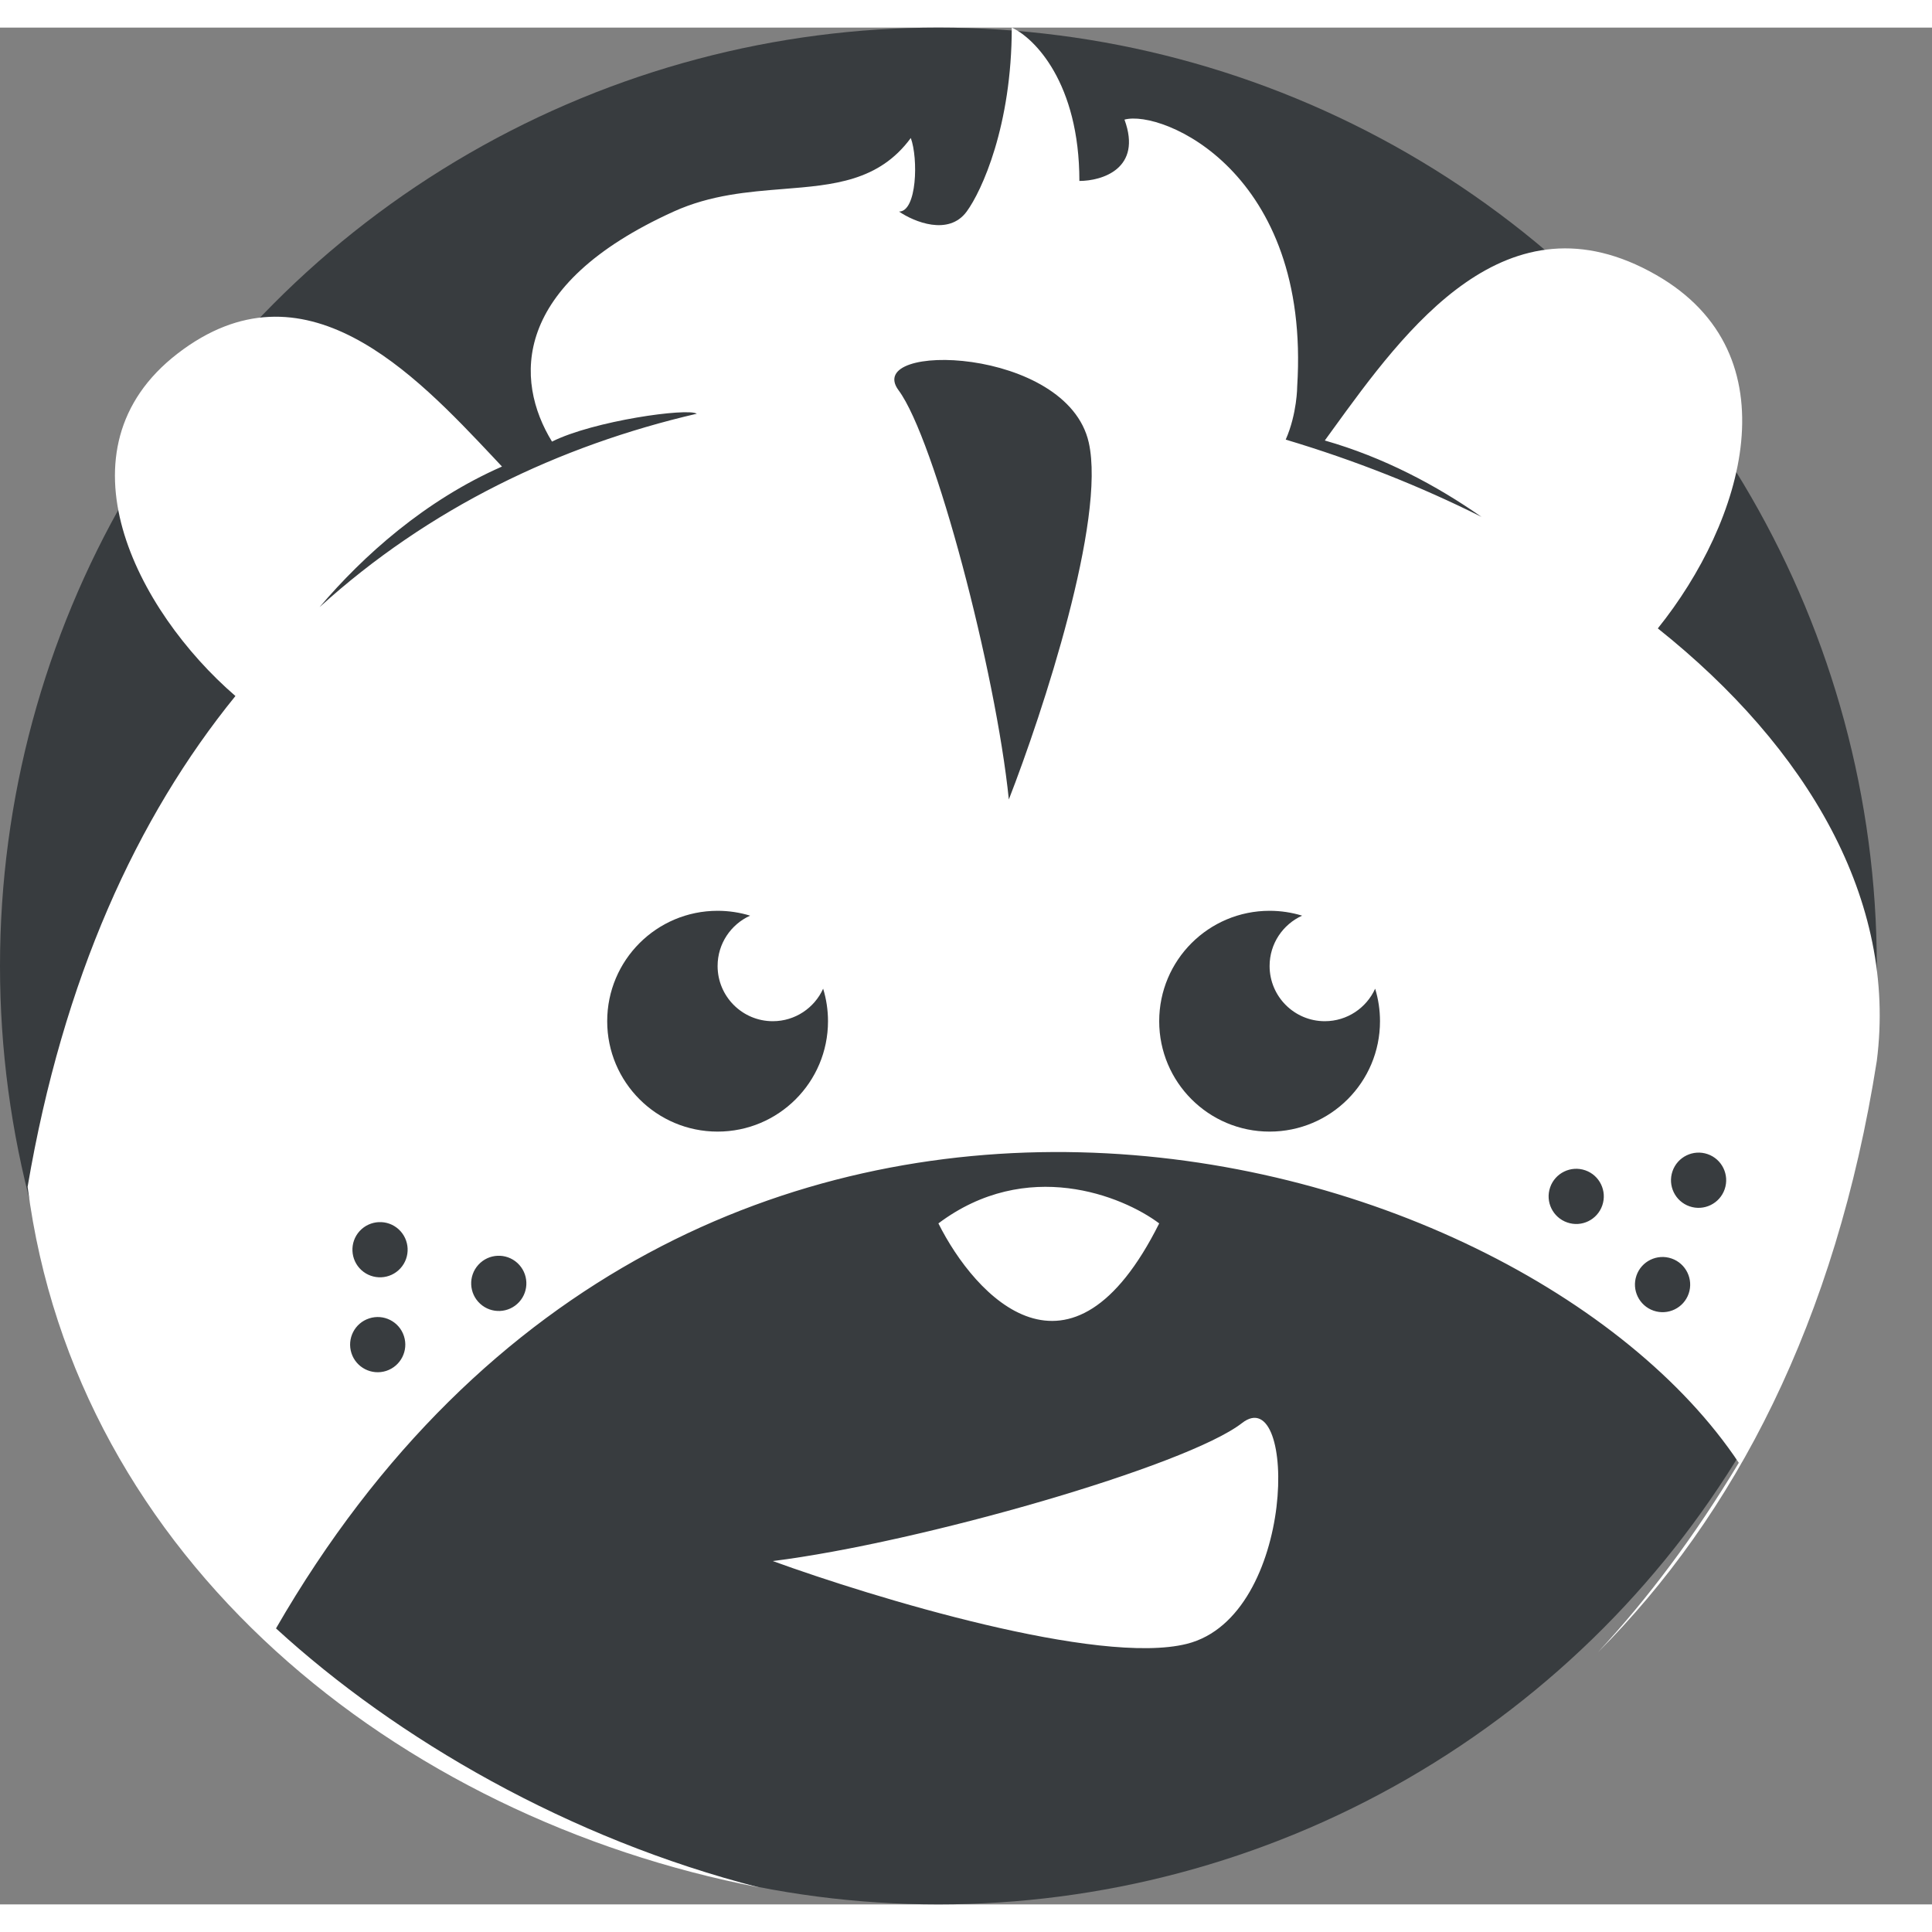
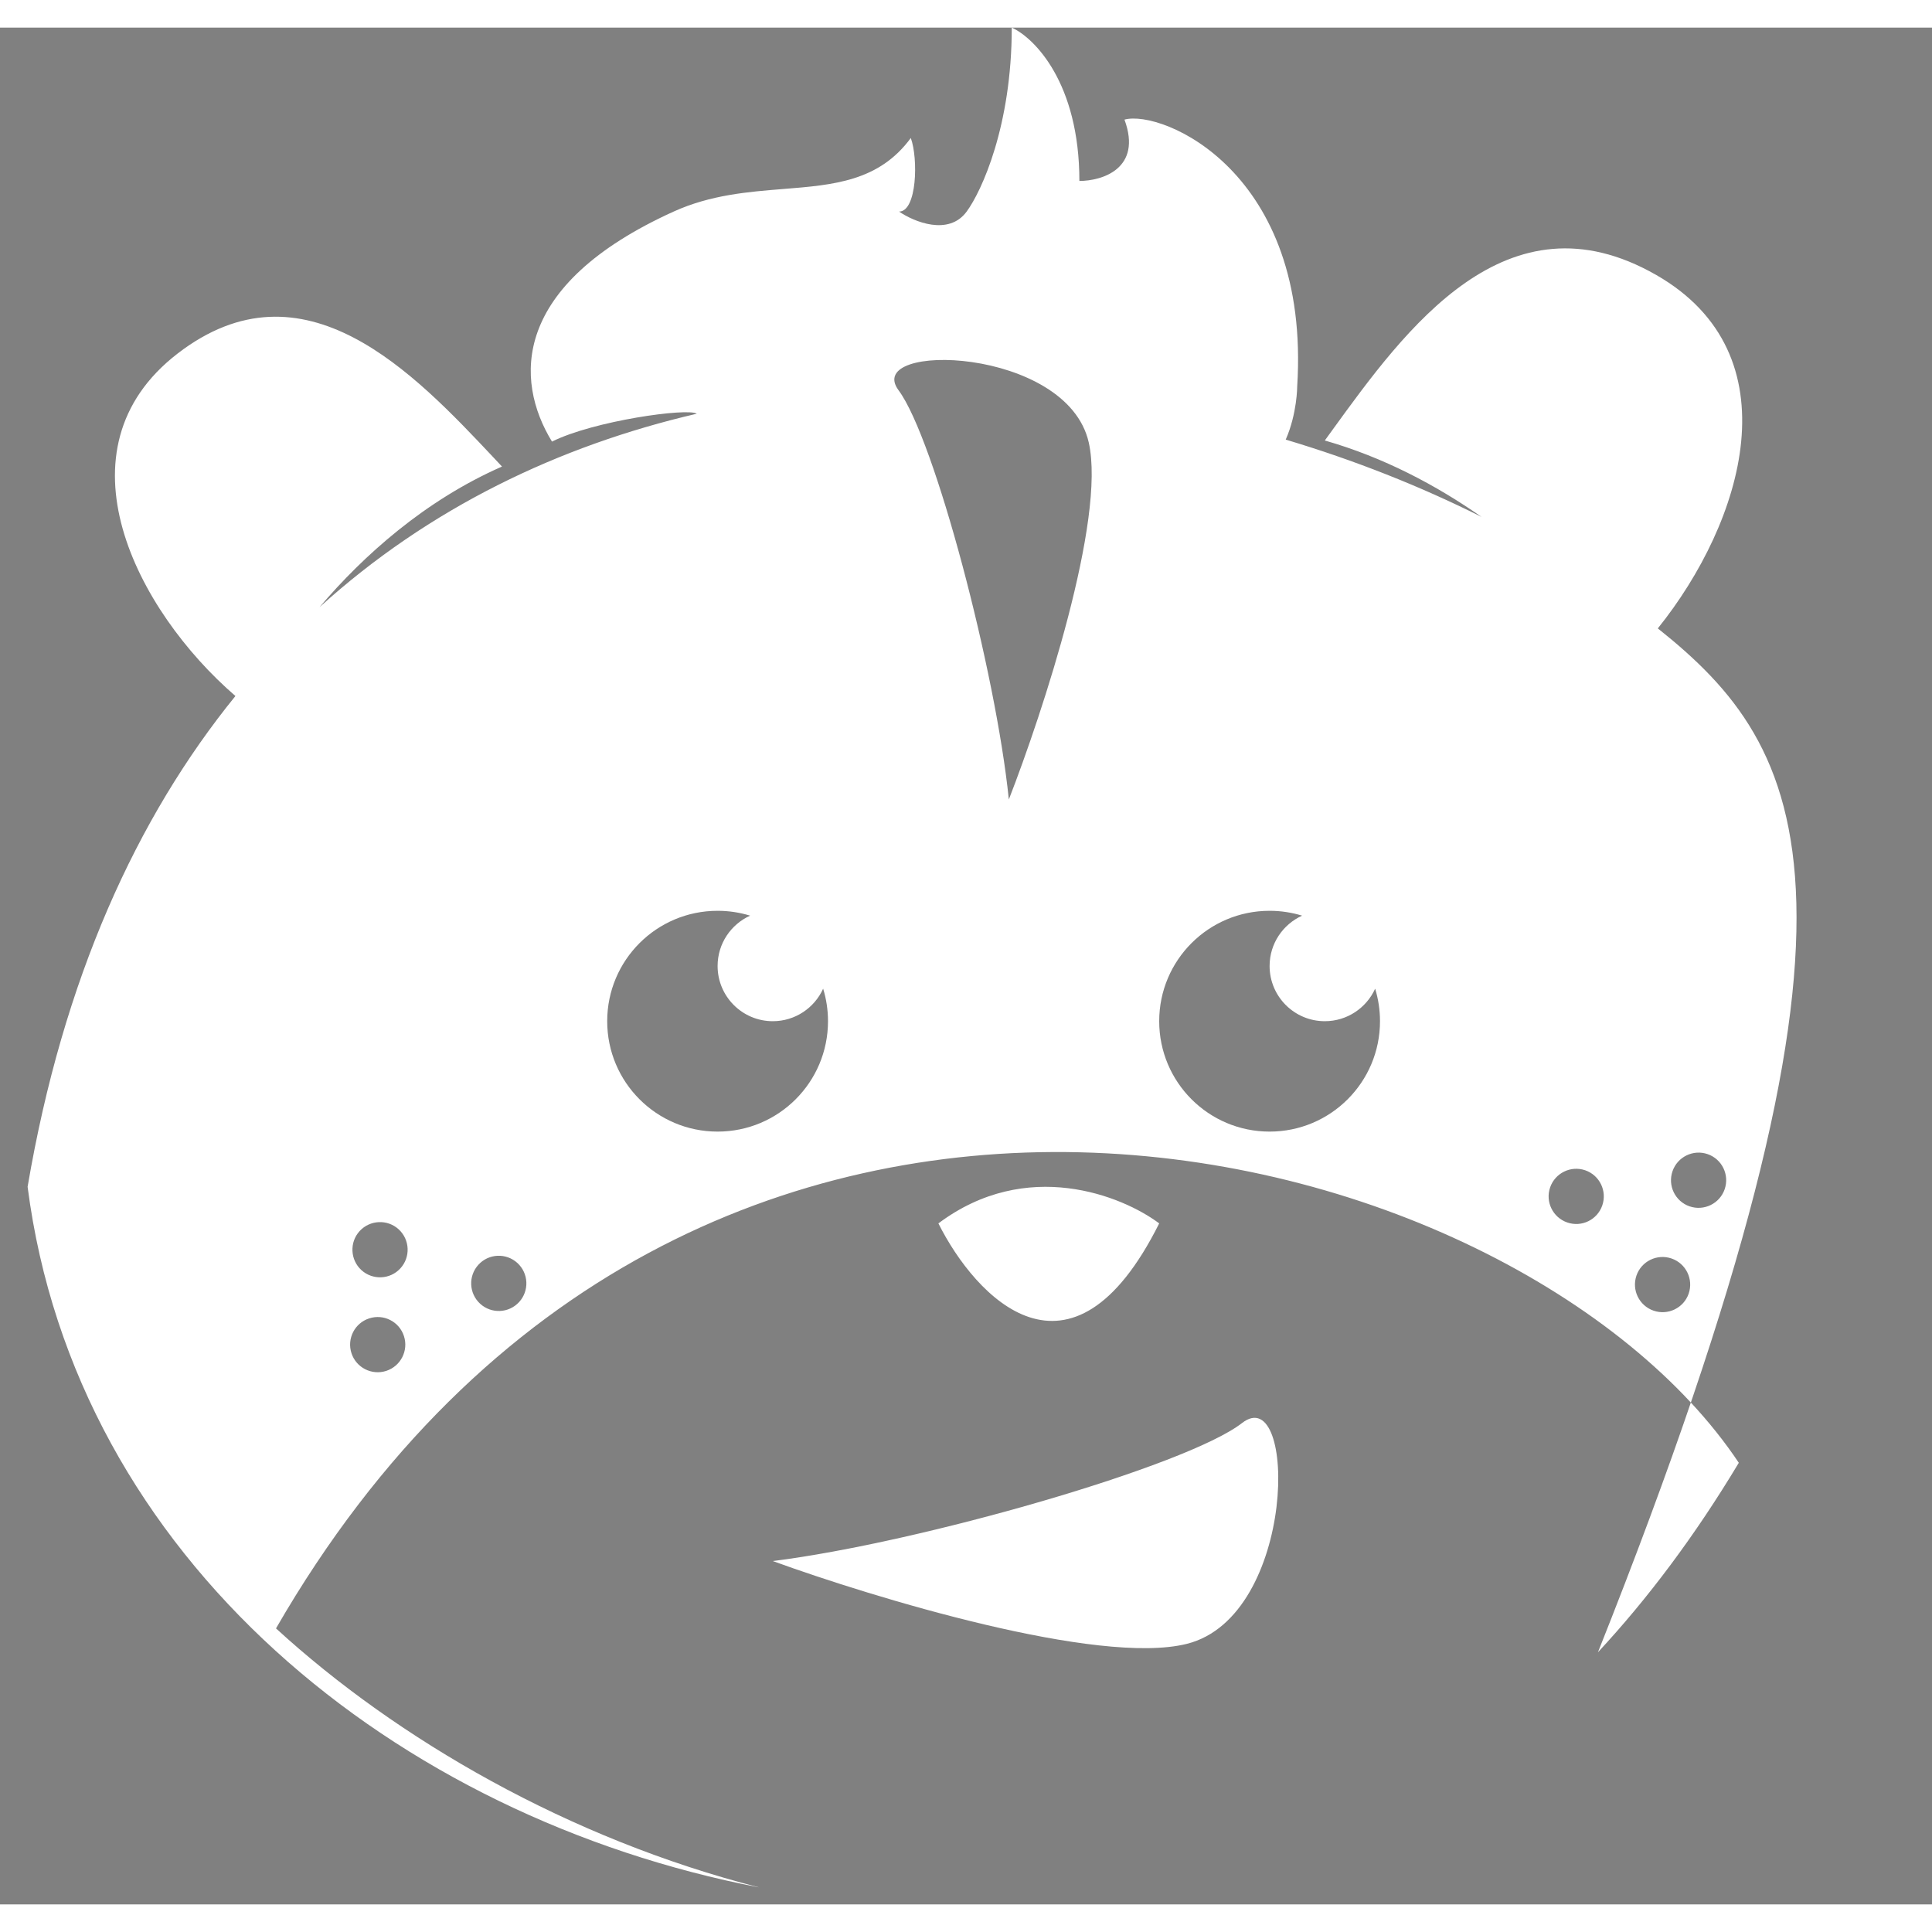
<svg xmlns="http://www.w3.org/2000/svg" width="100" height="100" viewBox="0 0 35 34" fill="none">
  <rect x="0" y="0" width="35" height="34" fill="#808080" stroke="none" />
-   <circle cx="17" cy="17" r="17" fill="#383C3F" />
-   <path fill-rule="evenodd" clip-rule="evenodd" d="M12.203 3.333C9.262 4.667 9.319 6.389 10 7.5C10.754 7.123 12.459 6.885 12.623 6.995C10.129 7.574 7.772 8.701 5.789 10.499C6.583 9.564 7.699 8.565 9.094 7.952L8.945 7.793C7.504 6.262 5.506 4.14 3.216 5.906C0.962 7.645 2.47 10.559 4.265 12.109C2.479 14.308 1.142 17.229 0.5 21C1.372 27.756 7.184 32.423 13.753 33.692C10.309 32.813 7.189 31.006 5 29C12.5 16 27.5 20 31.5 26C30.706 27.323 29.85 28.462 28.948 29.433C31.413 26.966 33.258 23.445 34 18.719C34.372 15.815 32.748 13.047 30.033 10.884C31.583 8.955 32.521 5.92 30 4.479C27.295 2.933 25.461 5.464 24.137 7.291L24 7.48C25.069 7.785 26.026 8.295 26.839 8.864C25.73 8.308 24.537 7.836 23.292 7.464C23.5 6.991 23.5 6.5 23.5 6.5C23.746 2.611 21.052 1.481 20.371 1.667C20.698 2.556 19.963 2.778 19.554 2.778C19.554 1 18.737 0.185 18.329 0C18.329 1.778 17.784 2.963 17.512 3.333C17.185 3.778 16.559 3.519 16.287 3.333C16.613 3.333 16.636 2.37 16.5 2C15.922 2.786 15.101 2.851 14.189 2.924C13.553 2.975 12.874 3.029 12.203 3.333ZM13 20C14.105 20 15 19.105 15 18C15 17.795 14.969 17.597 14.912 17.411C14.755 17.758 14.406 18 14 18C13.448 18 13 17.552 13 17C13 16.594 13.242 16.245 13.589 16.088C13.403 16.031 13.205 16 13 16C11.895 16 11 16.895 11 18C11 19.105 11.895 20 13 20ZM25 18C25 19.105 24.105 20 23 20C21.895 20 21 19.105 21 18C21 16.895 21.895 16 23 16C23.205 16 23.403 16.031 23.589 16.088C23.242 16.245 23 16.594 23 17C23 17.552 23.448 18 24 18C24.406 18 24.755 17.758 24.912 17.411C24.969 17.597 25 17.795 25 18ZM17 21.663C17.667 22.996 19.4 24.863 21 21.663C20.333 21.163 18.6 20.463 17 21.663ZM7.222 21.77C7.426 21.957 7.44 22.273 7.254 22.477C7.068 22.681 6.751 22.695 6.547 22.509C6.344 22.323 6.329 22.006 6.515 21.802C6.702 21.599 7.018 21.584 7.222 21.77ZM9.405 23.087C9.591 22.883 9.577 22.567 9.373 22.38C9.169 22.194 8.853 22.208 8.667 22.412C8.48 22.616 8.495 22.933 8.699 23.119C8.902 23.305 9.219 23.291 9.405 23.087ZM7.318 23.705C7.403 23.967 7.26 24.249 6.997 24.335C6.734 24.42 6.452 24.276 6.367 24.014C6.282 23.751 6.425 23.469 6.688 23.384C6.951 23.298 7.233 23.442 7.318 23.705ZM29.027 21.337C29.117 21.076 28.979 20.791 28.718 20.701C28.457 20.611 28.172 20.75 28.082 21.011C27.992 21.272 28.131 21.556 28.392 21.646C28.653 21.737 28.937 21.598 29.027 21.337ZM30.935 20.408C31.196 20.498 31.334 20.783 31.244 21.044C31.154 21.305 30.869 21.444 30.608 21.354C30.347 21.264 30.209 20.979 30.299 20.718C30.389 20.457 30.674 20.318 30.935 20.408ZM30.592 22.935C30.682 22.674 30.543 22.389 30.282 22.299C30.021 22.209 29.736 22.347 29.646 22.608C29.556 22.869 29.695 23.154 29.956 23.244C30.217 23.334 30.502 23.196 30.592 22.935ZM16.279 6.571C16.933 7.451 18.04 11.667 18.276 13.983C18.889 12.409 20.038 8.911 19.724 7.517C19.331 5.774 15.623 5.689 16.279 6.571ZM14 27.78C16.667 27.446 21.503 26.057 22.5 25.28C23.5 24.5 23.5 28.78 21.5 29.28C19.9 29.68 15.833 28.446 14 27.78Z" fill="white" />
+   <path fill-rule="evenodd" clip-rule="evenodd" d="M12.203 3.333C9.262 4.667 9.319 6.389 10 7.5C10.754 7.123 12.459 6.885 12.623 6.995C10.129 7.574 7.772 8.701 5.789 10.499C6.583 9.564 7.699 8.565 9.094 7.952L8.945 7.793C7.504 6.262 5.506 4.14 3.216 5.906C0.962 7.645 2.47 10.559 4.265 12.109C2.479 14.308 1.142 17.229 0.5 21C1.372 27.756 7.184 32.423 13.753 33.692C10.309 32.813 7.189 31.006 5 29C12.5 16 27.5 20 31.5 26C30.706 27.323 29.85 28.462 28.948 29.433C34.372 15.815 32.748 13.047 30.033 10.884C31.583 8.955 32.521 5.92 30 4.479C27.295 2.933 25.461 5.464 24.137 7.291L24 7.48C25.069 7.785 26.026 8.295 26.839 8.864C25.73 8.308 24.537 7.836 23.292 7.464C23.5 6.991 23.5 6.5 23.5 6.5C23.746 2.611 21.052 1.481 20.371 1.667C20.698 2.556 19.963 2.778 19.554 2.778C19.554 1 18.737 0.185 18.329 0C18.329 1.778 17.784 2.963 17.512 3.333C17.185 3.778 16.559 3.519 16.287 3.333C16.613 3.333 16.636 2.37 16.5 2C15.922 2.786 15.101 2.851 14.189 2.924C13.553 2.975 12.874 3.029 12.203 3.333ZM13 20C14.105 20 15 19.105 15 18C15 17.795 14.969 17.597 14.912 17.411C14.755 17.758 14.406 18 14 18C13.448 18 13 17.552 13 17C13 16.594 13.242 16.245 13.589 16.088C13.403 16.031 13.205 16 13 16C11.895 16 11 16.895 11 18C11 19.105 11.895 20 13 20ZM25 18C25 19.105 24.105 20 23 20C21.895 20 21 19.105 21 18C21 16.895 21.895 16 23 16C23.205 16 23.403 16.031 23.589 16.088C23.242 16.245 23 16.594 23 17C23 17.552 23.448 18 24 18C24.406 18 24.755 17.758 24.912 17.411C24.969 17.597 25 17.795 25 18ZM17 21.663C17.667 22.996 19.4 24.863 21 21.663C20.333 21.163 18.6 20.463 17 21.663ZM7.222 21.77C7.426 21.957 7.44 22.273 7.254 22.477C7.068 22.681 6.751 22.695 6.547 22.509C6.344 22.323 6.329 22.006 6.515 21.802C6.702 21.599 7.018 21.584 7.222 21.77ZM9.405 23.087C9.591 22.883 9.577 22.567 9.373 22.38C9.169 22.194 8.853 22.208 8.667 22.412C8.48 22.616 8.495 22.933 8.699 23.119C8.902 23.305 9.219 23.291 9.405 23.087ZM7.318 23.705C7.403 23.967 7.26 24.249 6.997 24.335C6.734 24.42 6.452 24.276 6.367 24.014C6.282 23.751 6.425 23.469 6.688 23.384C6.951 23.298 7.233 23.442 7.318 23.705ZM29.027 21.337C29.117 21.076 28.979 20.791 28.718 20.701C28.457 20.611 28.172 20.75 28.082 21.011C27.992 21.272 28.131 21.556 28.392 21.646C28.653 21.737 28.937 21.598 29.027 21.337ZM30.935 20.408C31.196 20.498 31.334 20.783 31.244 21.044C31.154 21.305 30.869 21.444 30.608 21.354C30.347 21.264 30.209 20.979 30.299 20.718C30.389 20.457 30.674 20.318 30.935 20.408ZM30.592 22.935C30.682 22.674 30.543 22.389 30.282 22.299C30.021 22.209 29.736 22.347 29.646 22.608C29.556 22.869 29.695 23.154 29.956 23.244C30.217 23.334 30.502 23.196 30.592 22.935ZM16.279 6.571C16.933 7.451 18.04 11.667 18.276 13.983C18.889 12.409 20.038 8.911 19.724 7.517C19.331 5.774 15.623 5.689 16.279 6.571ZM14 27.78C16.667 27.446 21.503 26.057 22.5 25.28C23.5 24.5 23.5 28.78 21.5 29.28C19.9 29.68 15.833 28.446 14 27.78Z" fill="white" />
</svg>